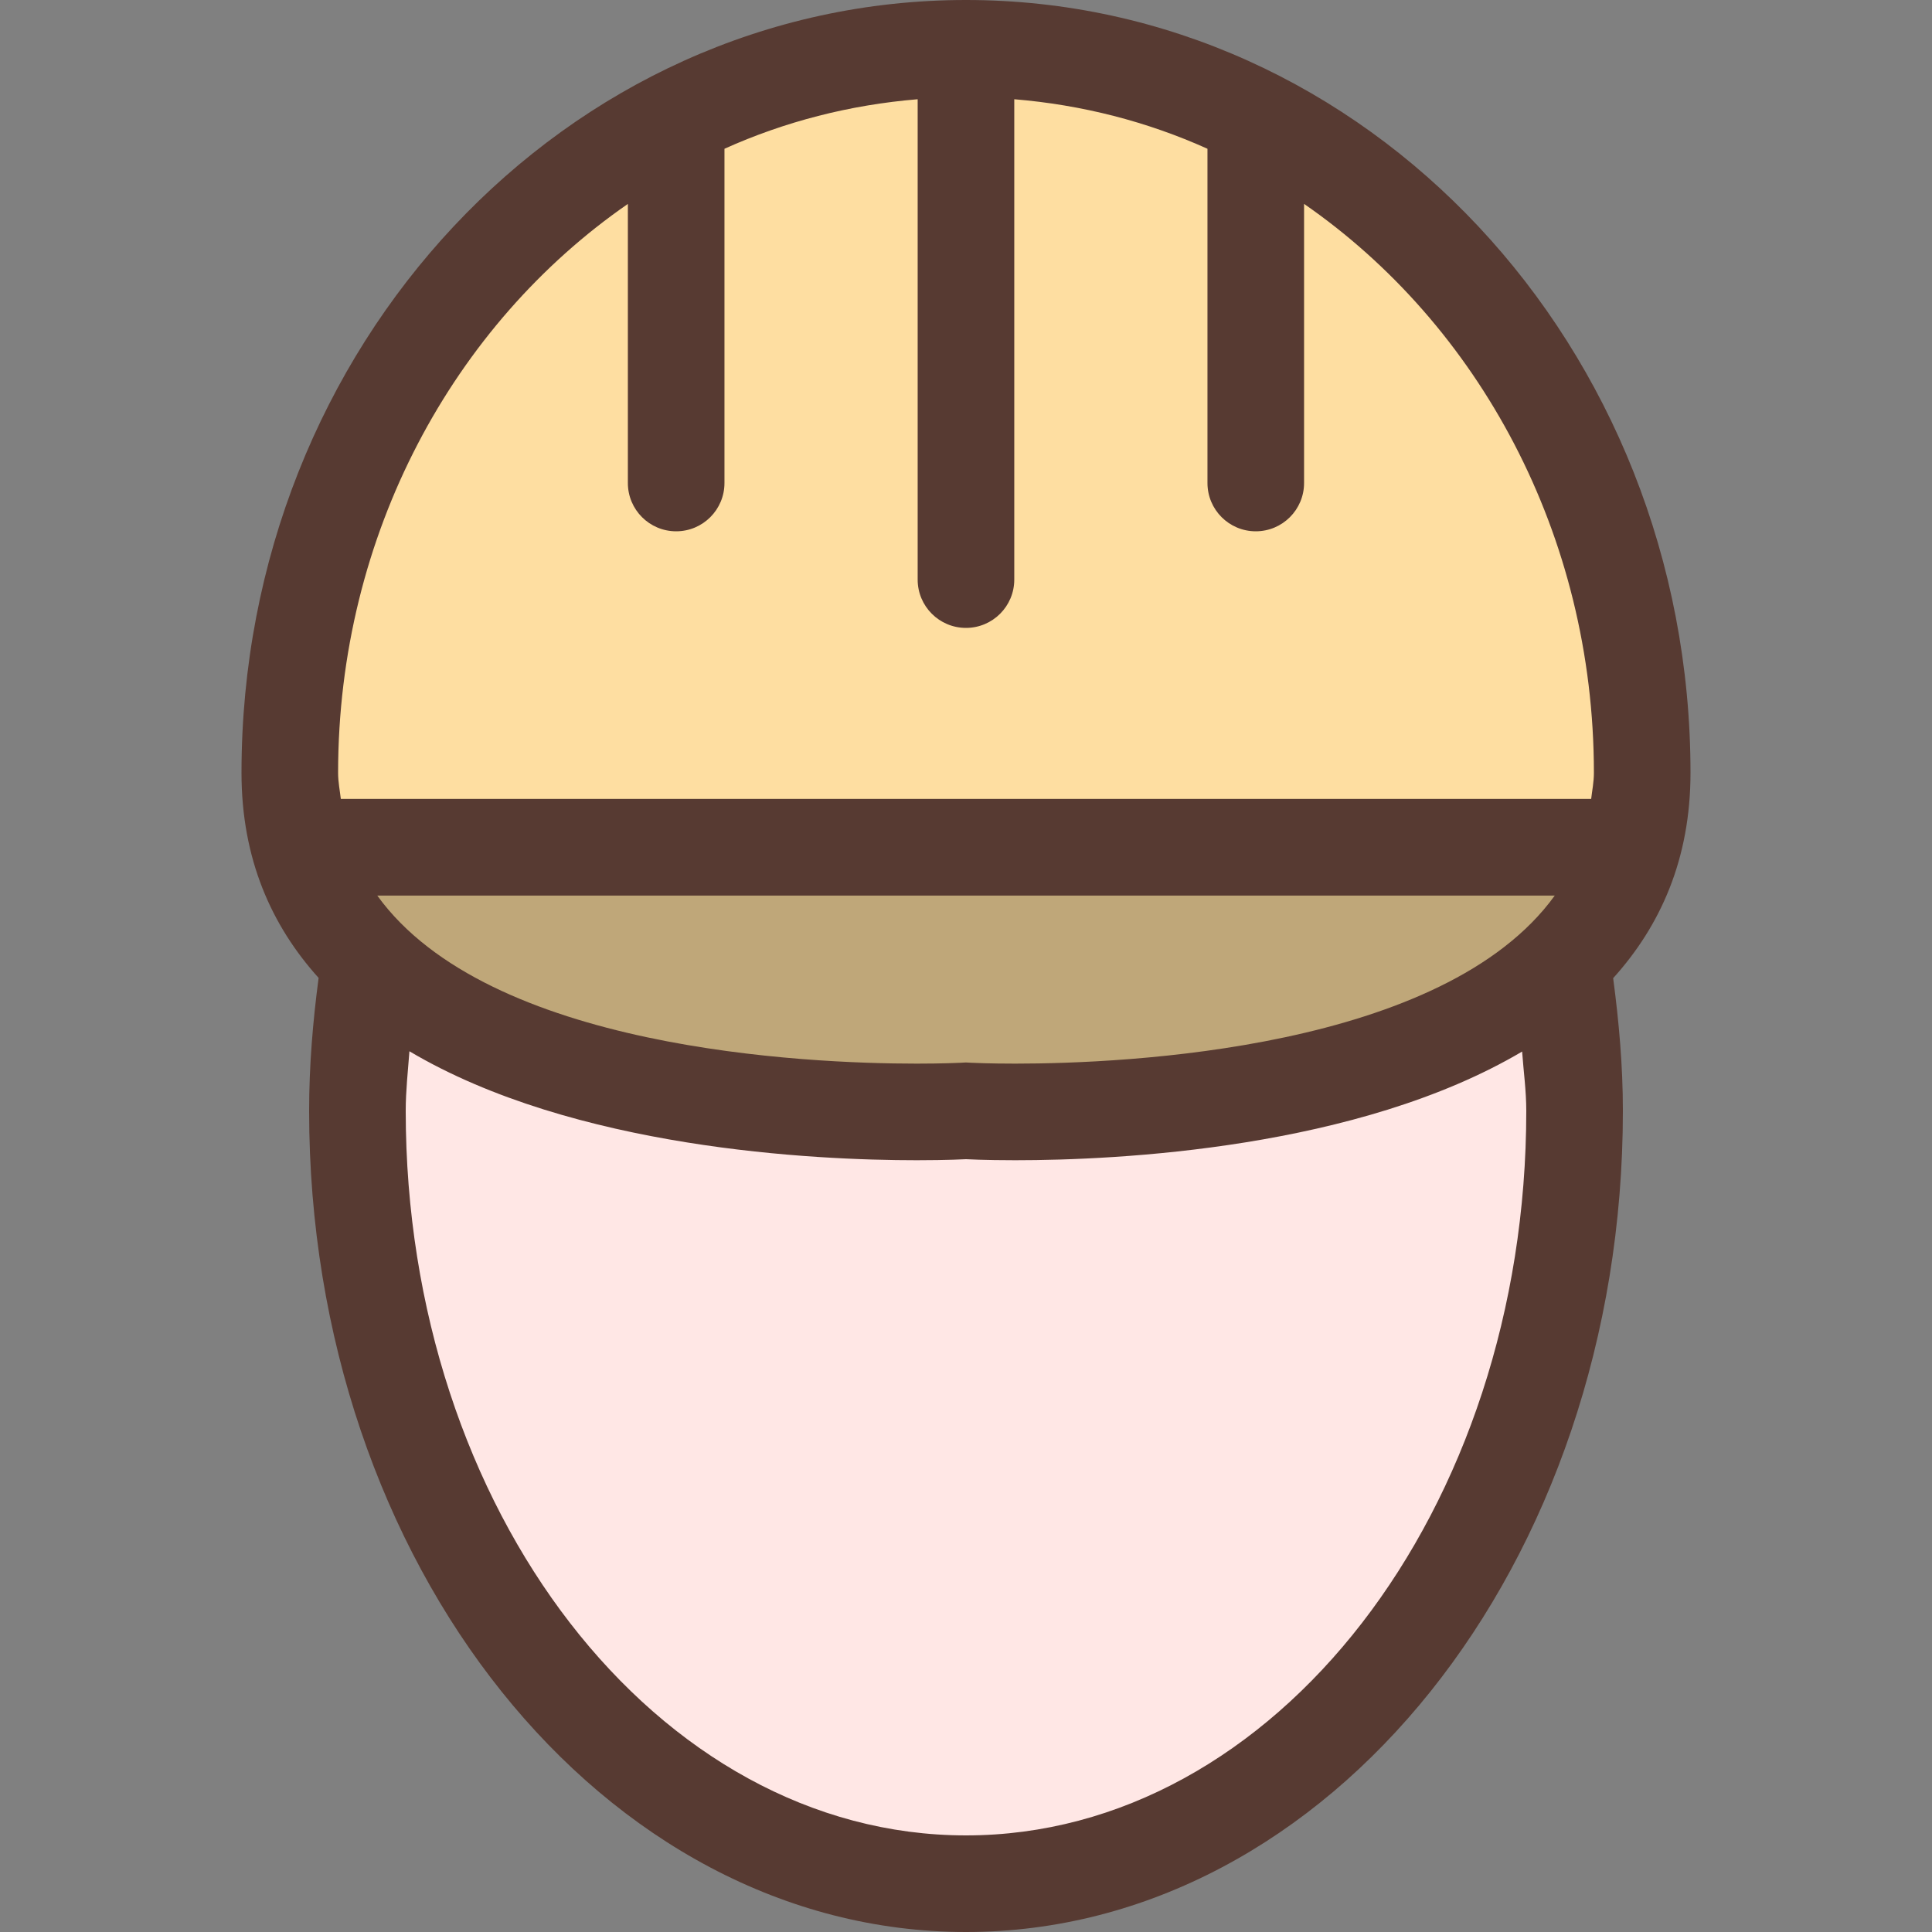
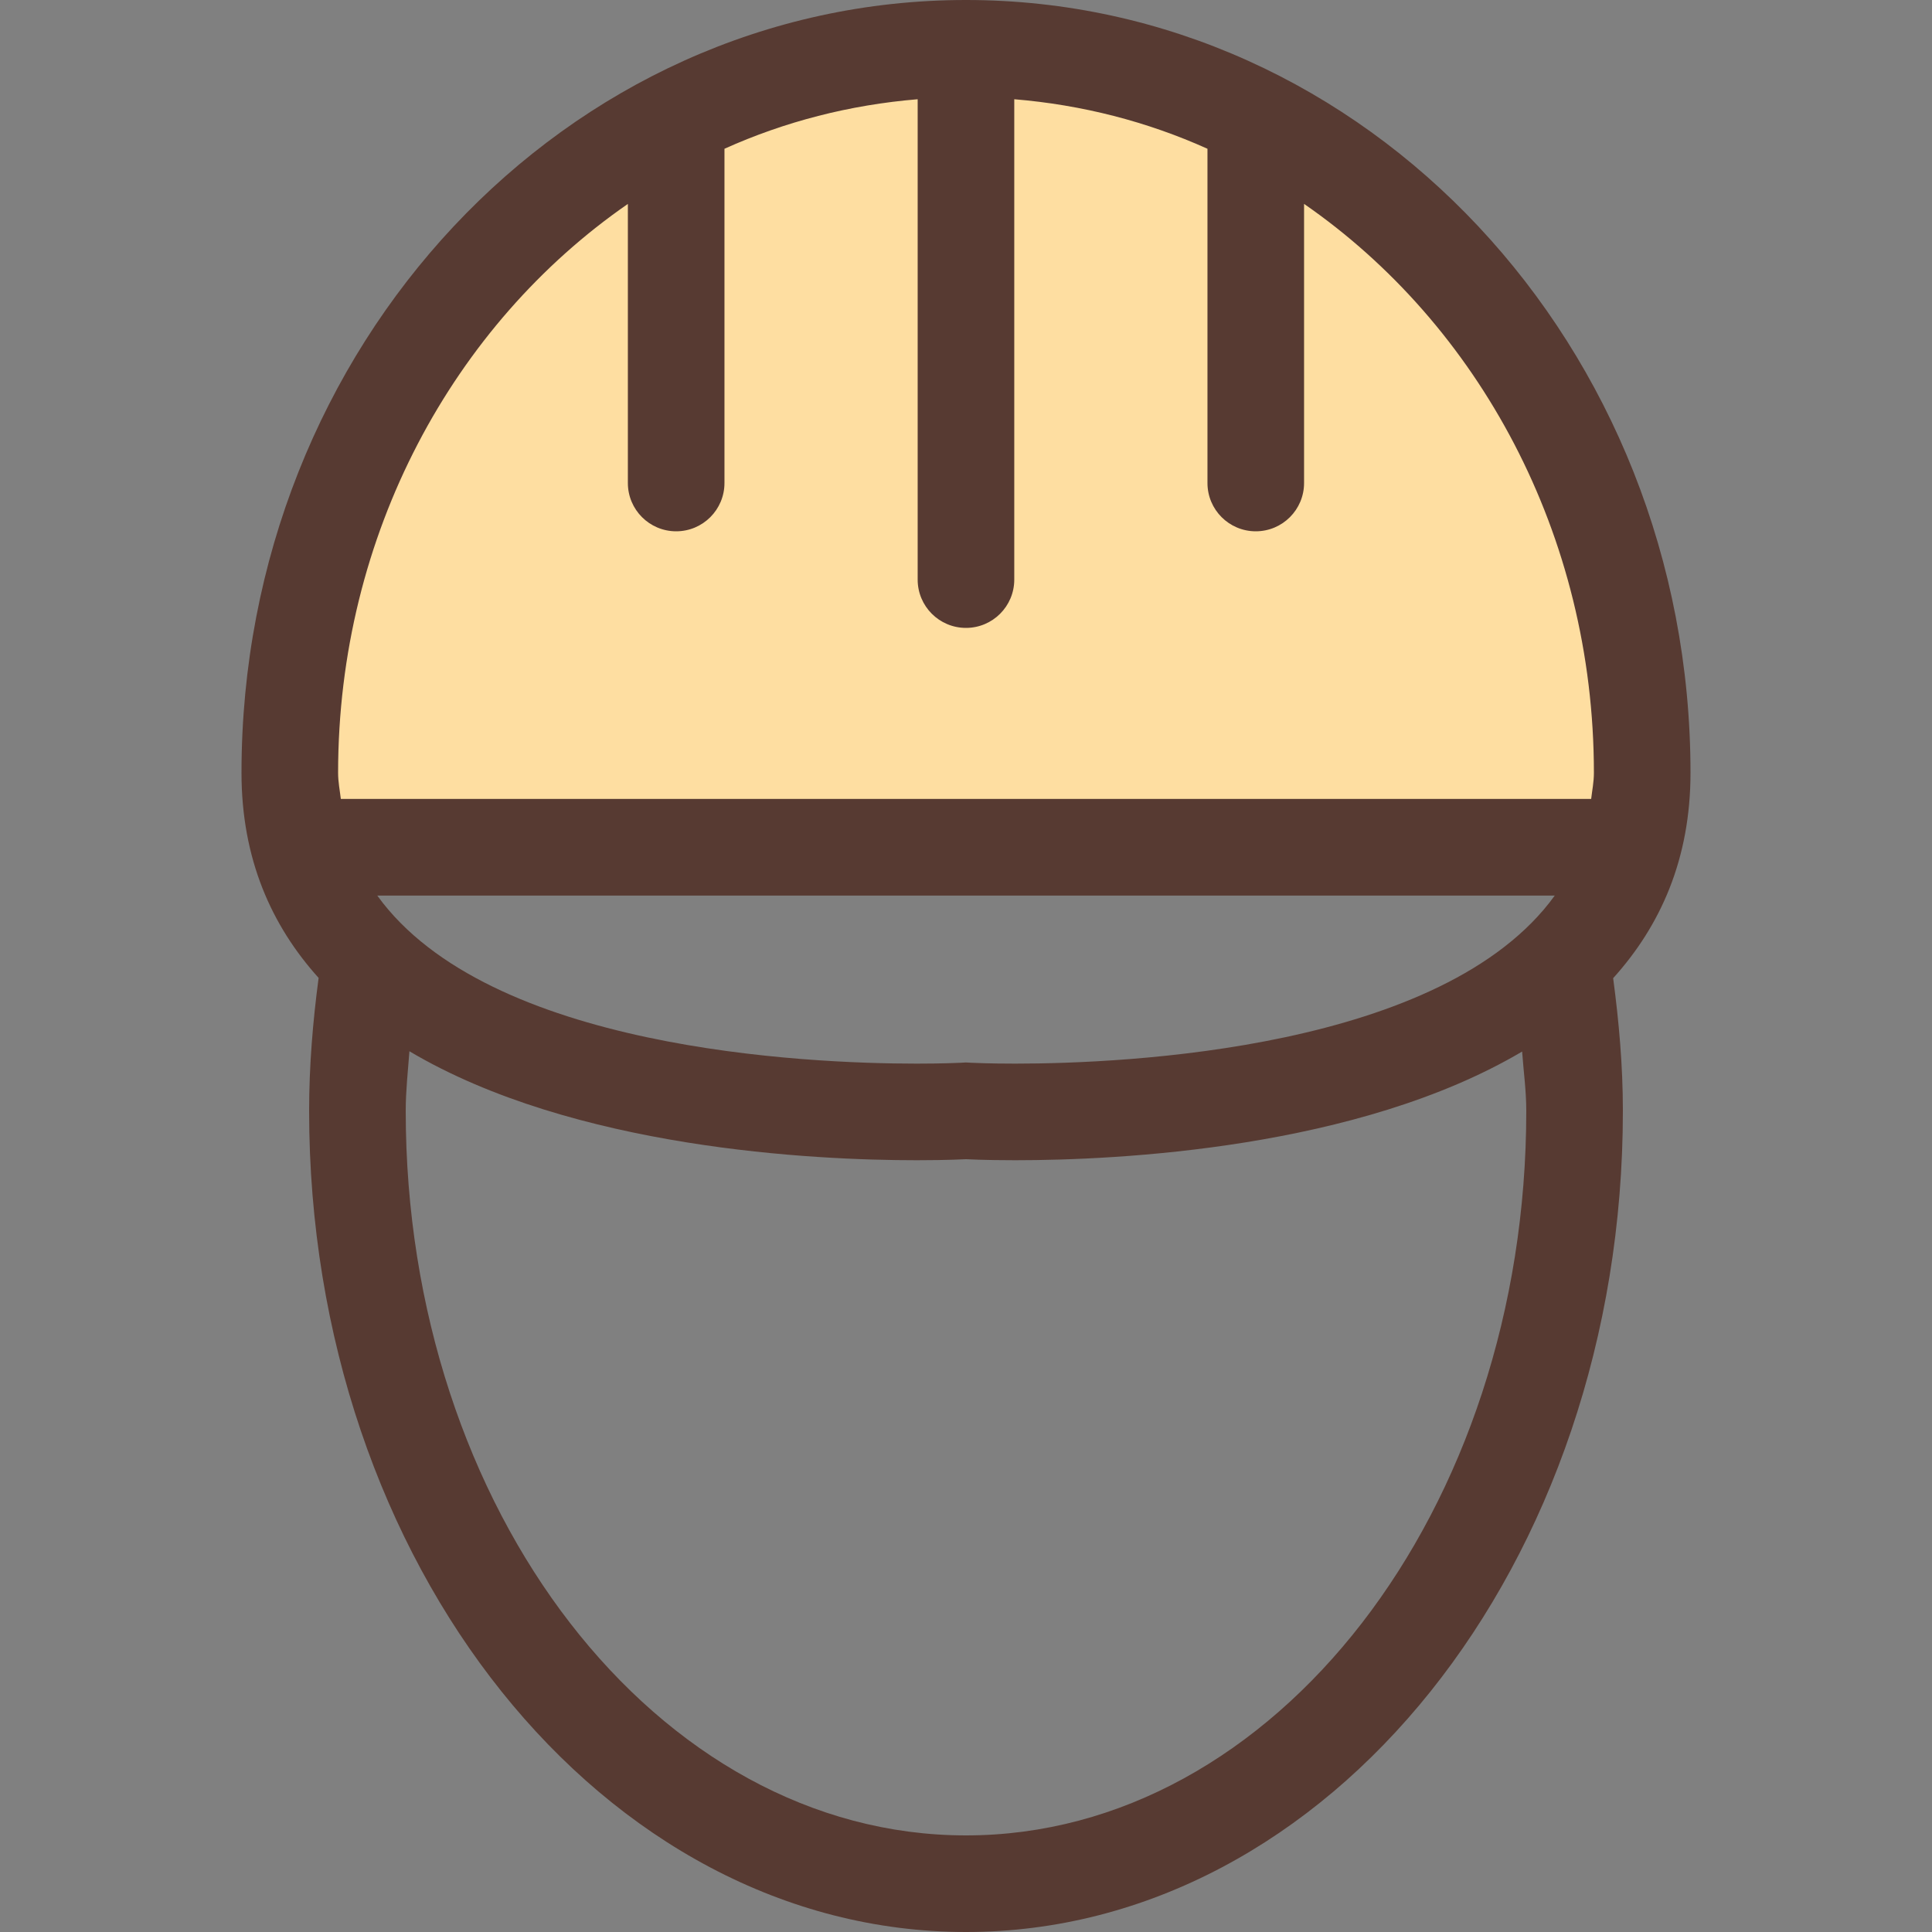
<svg xmlns="http://www.w3.org/2000/svg" height="800px" width="800px" version="1.1" id="Layer_1" viewBox="0 0 512 512" xml:space="preserve">
  <rect x="0" y="0" width="512" height="512" fill="#808080" stroke="none" />
  <path style="fill:#FEDEA1;" d="M78.925,224.538l-1.545-13.005c-0.307-2.193-0.58-4.378-0.58-6.733  c0-65.34,30.763-125.636,82.313-161.28l27.622-15.761c17.391-7.834,36.036-12.621,55.407-14.217h27.699  c19.379,1.604,38.025,6.383,55.407,14.217l27.622,15.753C404.429,79.164,435.2,139.46,435.2,204.8c0,2.355-0.273,4.54-0.58,6.724  l-1.545,13.005H78.925V224.538z" />
-   <path style="fill:#BFA779;" d="M269.047,294.665c-7.569,0-12.186-0.239-12.561-0.264l-1.271,0.017  c-0.051,0.009-4.685,0.247-12.271,0.247c-35.294,0-120.883-4.855-153.353-49.843l-14.635-20.292h362.069L422.4,244.821  C389.931,289.809,304.341,294.665,269.047,294.665z" />
-   <path style="fill:#FFE7E5;" d="M256,499.2c-88.934,0-161.28-91.878-161.28-204.8c0-4.318,0.341-8.516,0.691-12.715l1.835-24.653  l17.783,10.547c41.225,24.439,103.194,27.085,127.923,27.085c7.595,0,12.177-0.239,12.356-0.247l0.683-0.034l0.7,0.034  c0.179,0.009,4.762,0.247,12.356,0.247c24.704,0,86.596-2.637,127.821-27.017l17.809-10.53l1.476,20.642  c0.119,1.613,0.265,3.217,0.418,4.813c0.367,3.908,0.717,7.799,0.717,11.827C417.28,407.322,344.934,499.2,256,499.2z" />
  <path style="fill:#573A32;" d="M256,0C149.965,0,64,91.691,64,204.8c0,22.827,7.953,40.508,20.437,54.357  c-1.519,11.486-2.517,23.211-2.517,35.243C81.92,414.575,159.863,512,256,512c96.145,0,174.08-97.425,174.08-217.6  c0-12.023-1.05-23.697-2.577-35.174C440.021,245.367,448,227.669,448,204.8C448,91.691,362.035,0,256,0z M256,486.4  c-81.869,0-148.48-86.135-148.48-192c0-5.385,0.597-10.556,0.981-15.804c43.588,25.847,107.281,28.877,134.451,28.877  c8.175,0,13.047-0.273,13.047-0.273s4.864,0.273,13.047,0.273c27.145,0,90.752-3.021,134.332-28.8  c0.375,5.239,1.101,10.359,1.101,15.727C404.48,400.265,337.869,486.4,256,486.4z M269.047,281.873  c-7.014,0-11.298-0.213-11.648-0.23l-1.425-0.077l-1.374,0.077c-0.341,0.017-4.634,0.23-11.648,0.23  c-29.491,0-113.57-3.797-142.967-44.535h312.038C382.626,278.067,298.539,281.873,269.047,281.873z M421.675,211.729H90.325  c-0.265-2.295-0.725-4.48-0.725-6.929c0-63.275,30.686-118.861,76.791-150.758V128c0,7.074,5.726,12.8,12.8,12.8  s12.8-5.726,12.8-12.8V39.424c15.957-7.185,33.195-11.639,51.2-13.124v127.3c0,7.074,5.726,12.8,12.8,12.8  c7.074,0,12.8-5.726,12.8-12.8V26.3c18.005,1.485,35.243,5.939,51.2,13.124V128c0,7.074,5.726,12.8,12.8,12.8  c7.074,0,12.8-5.726,12.8-12.8V54.033C391.706,85.931,422.4,141.525,422.4,204.8C422.4,207.249,421.939,209.434,421.675,211.729z" />
</svg>